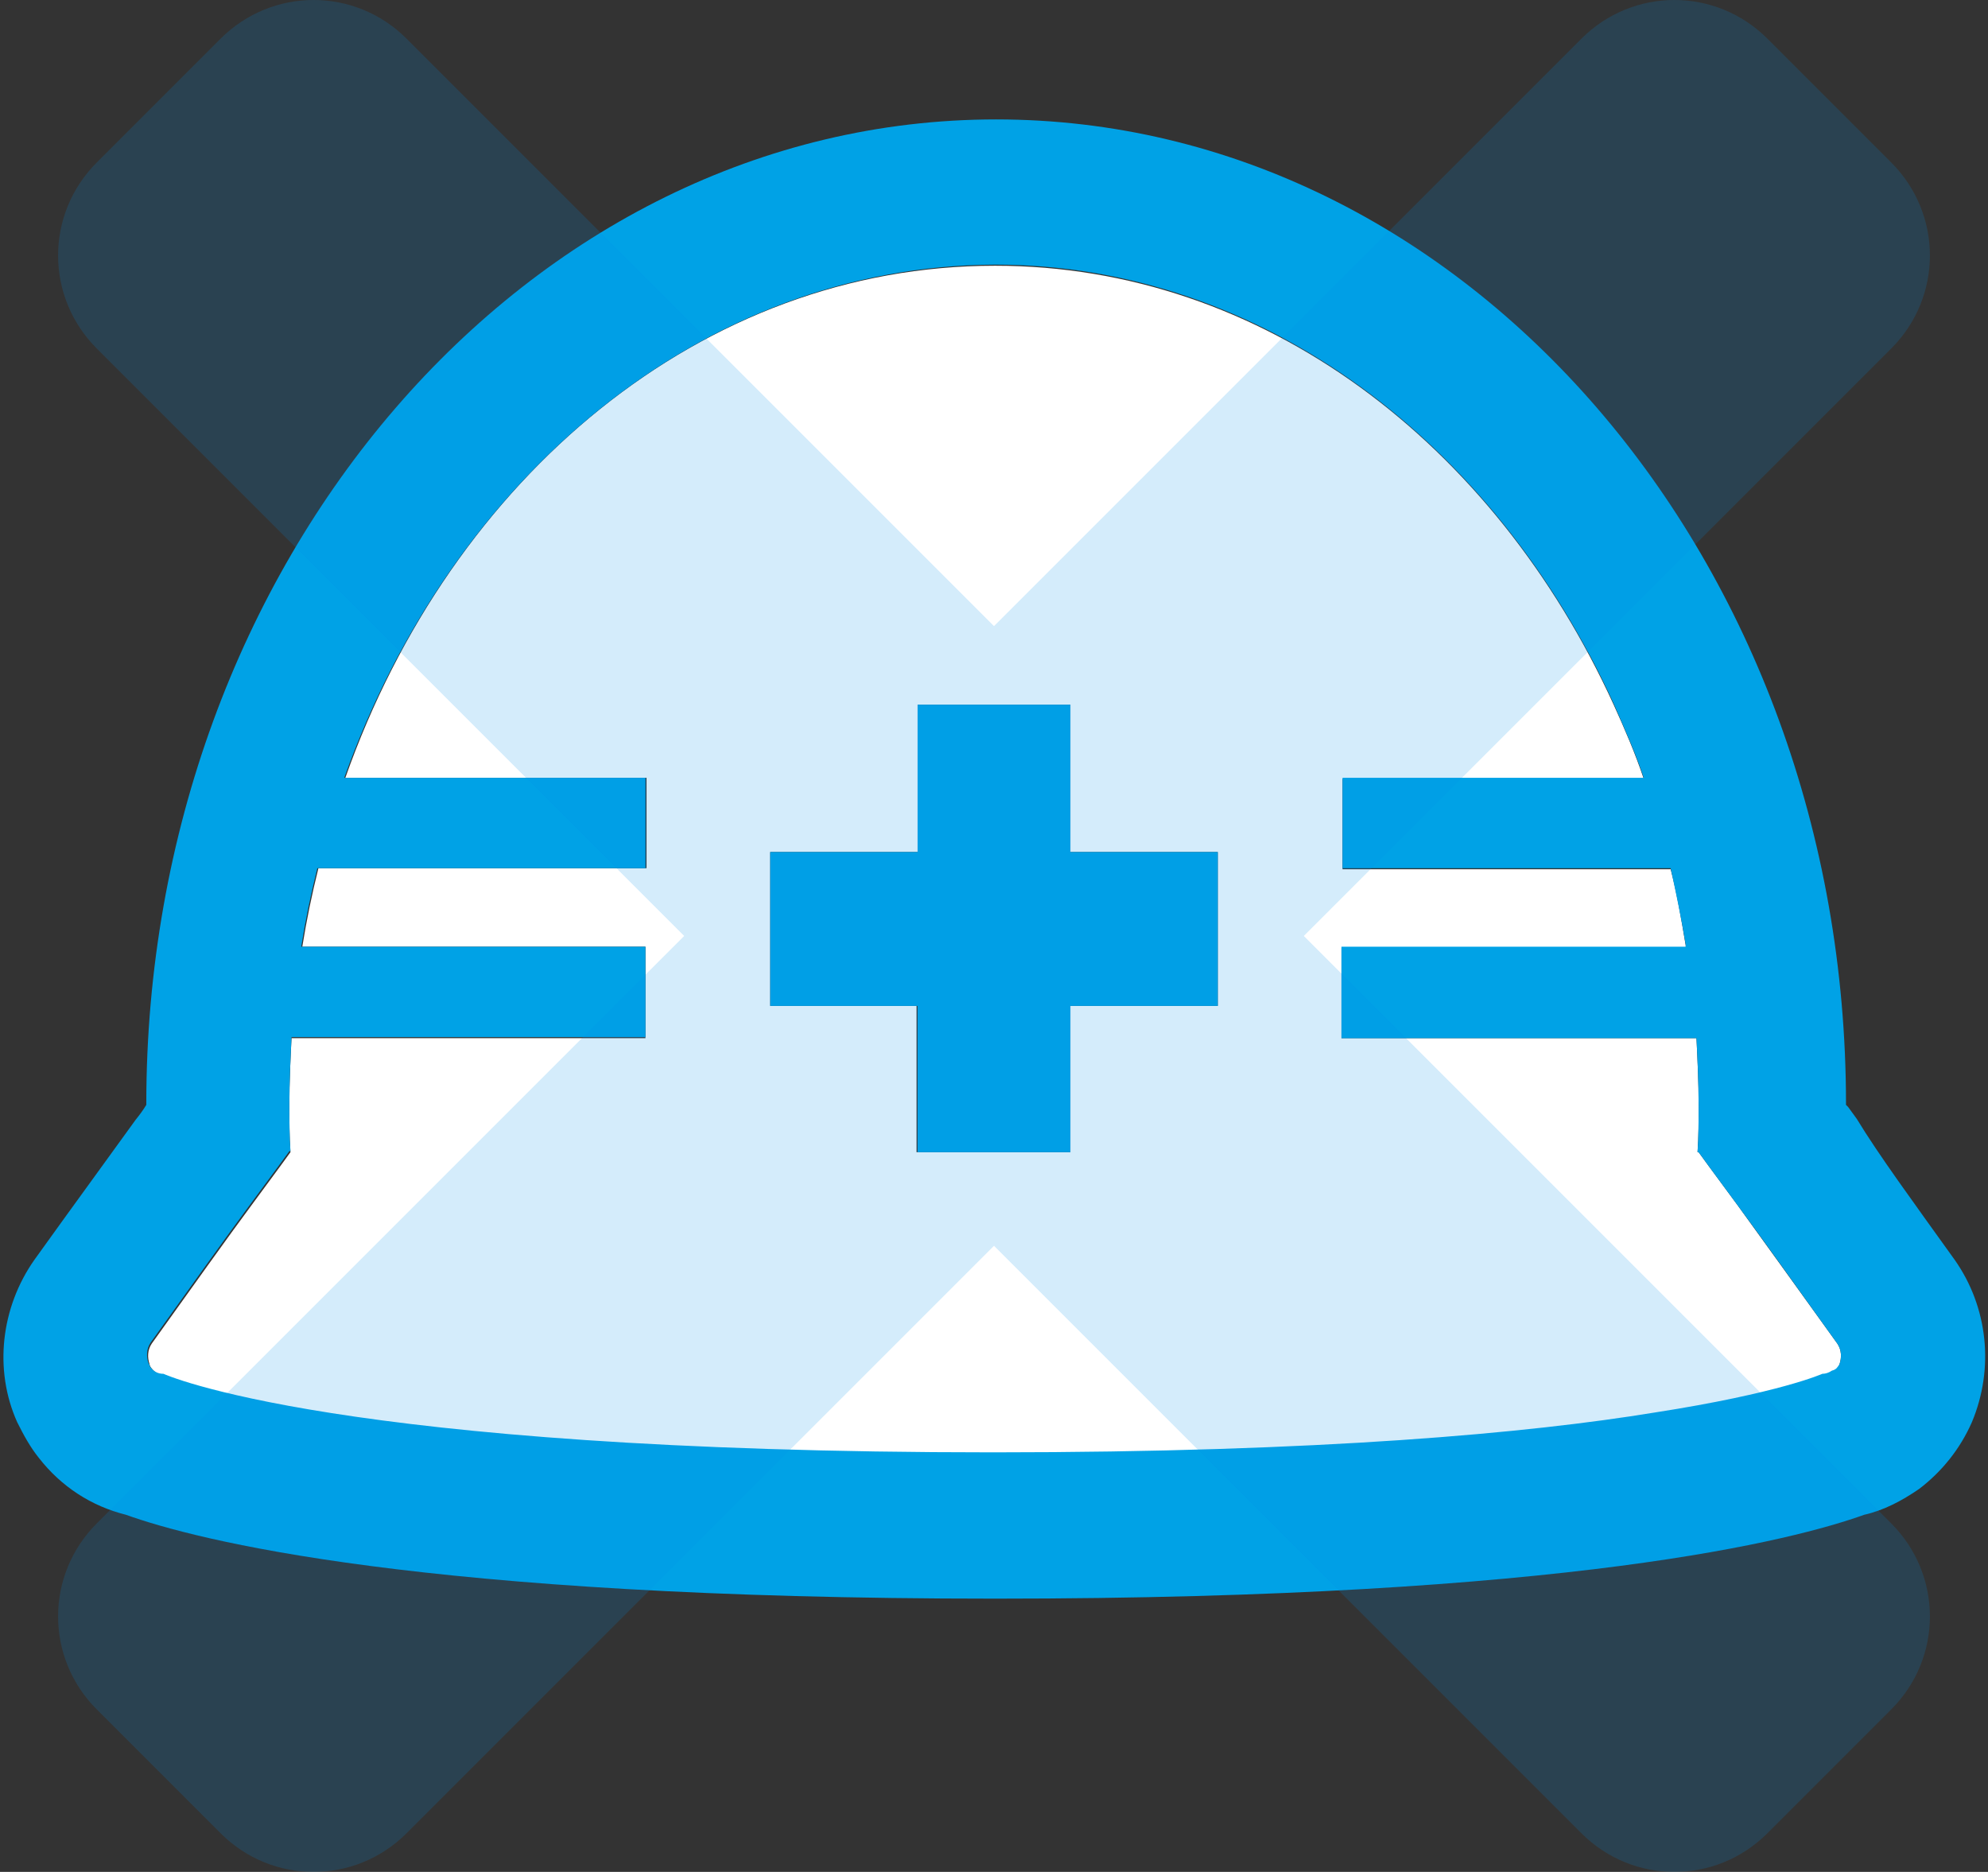
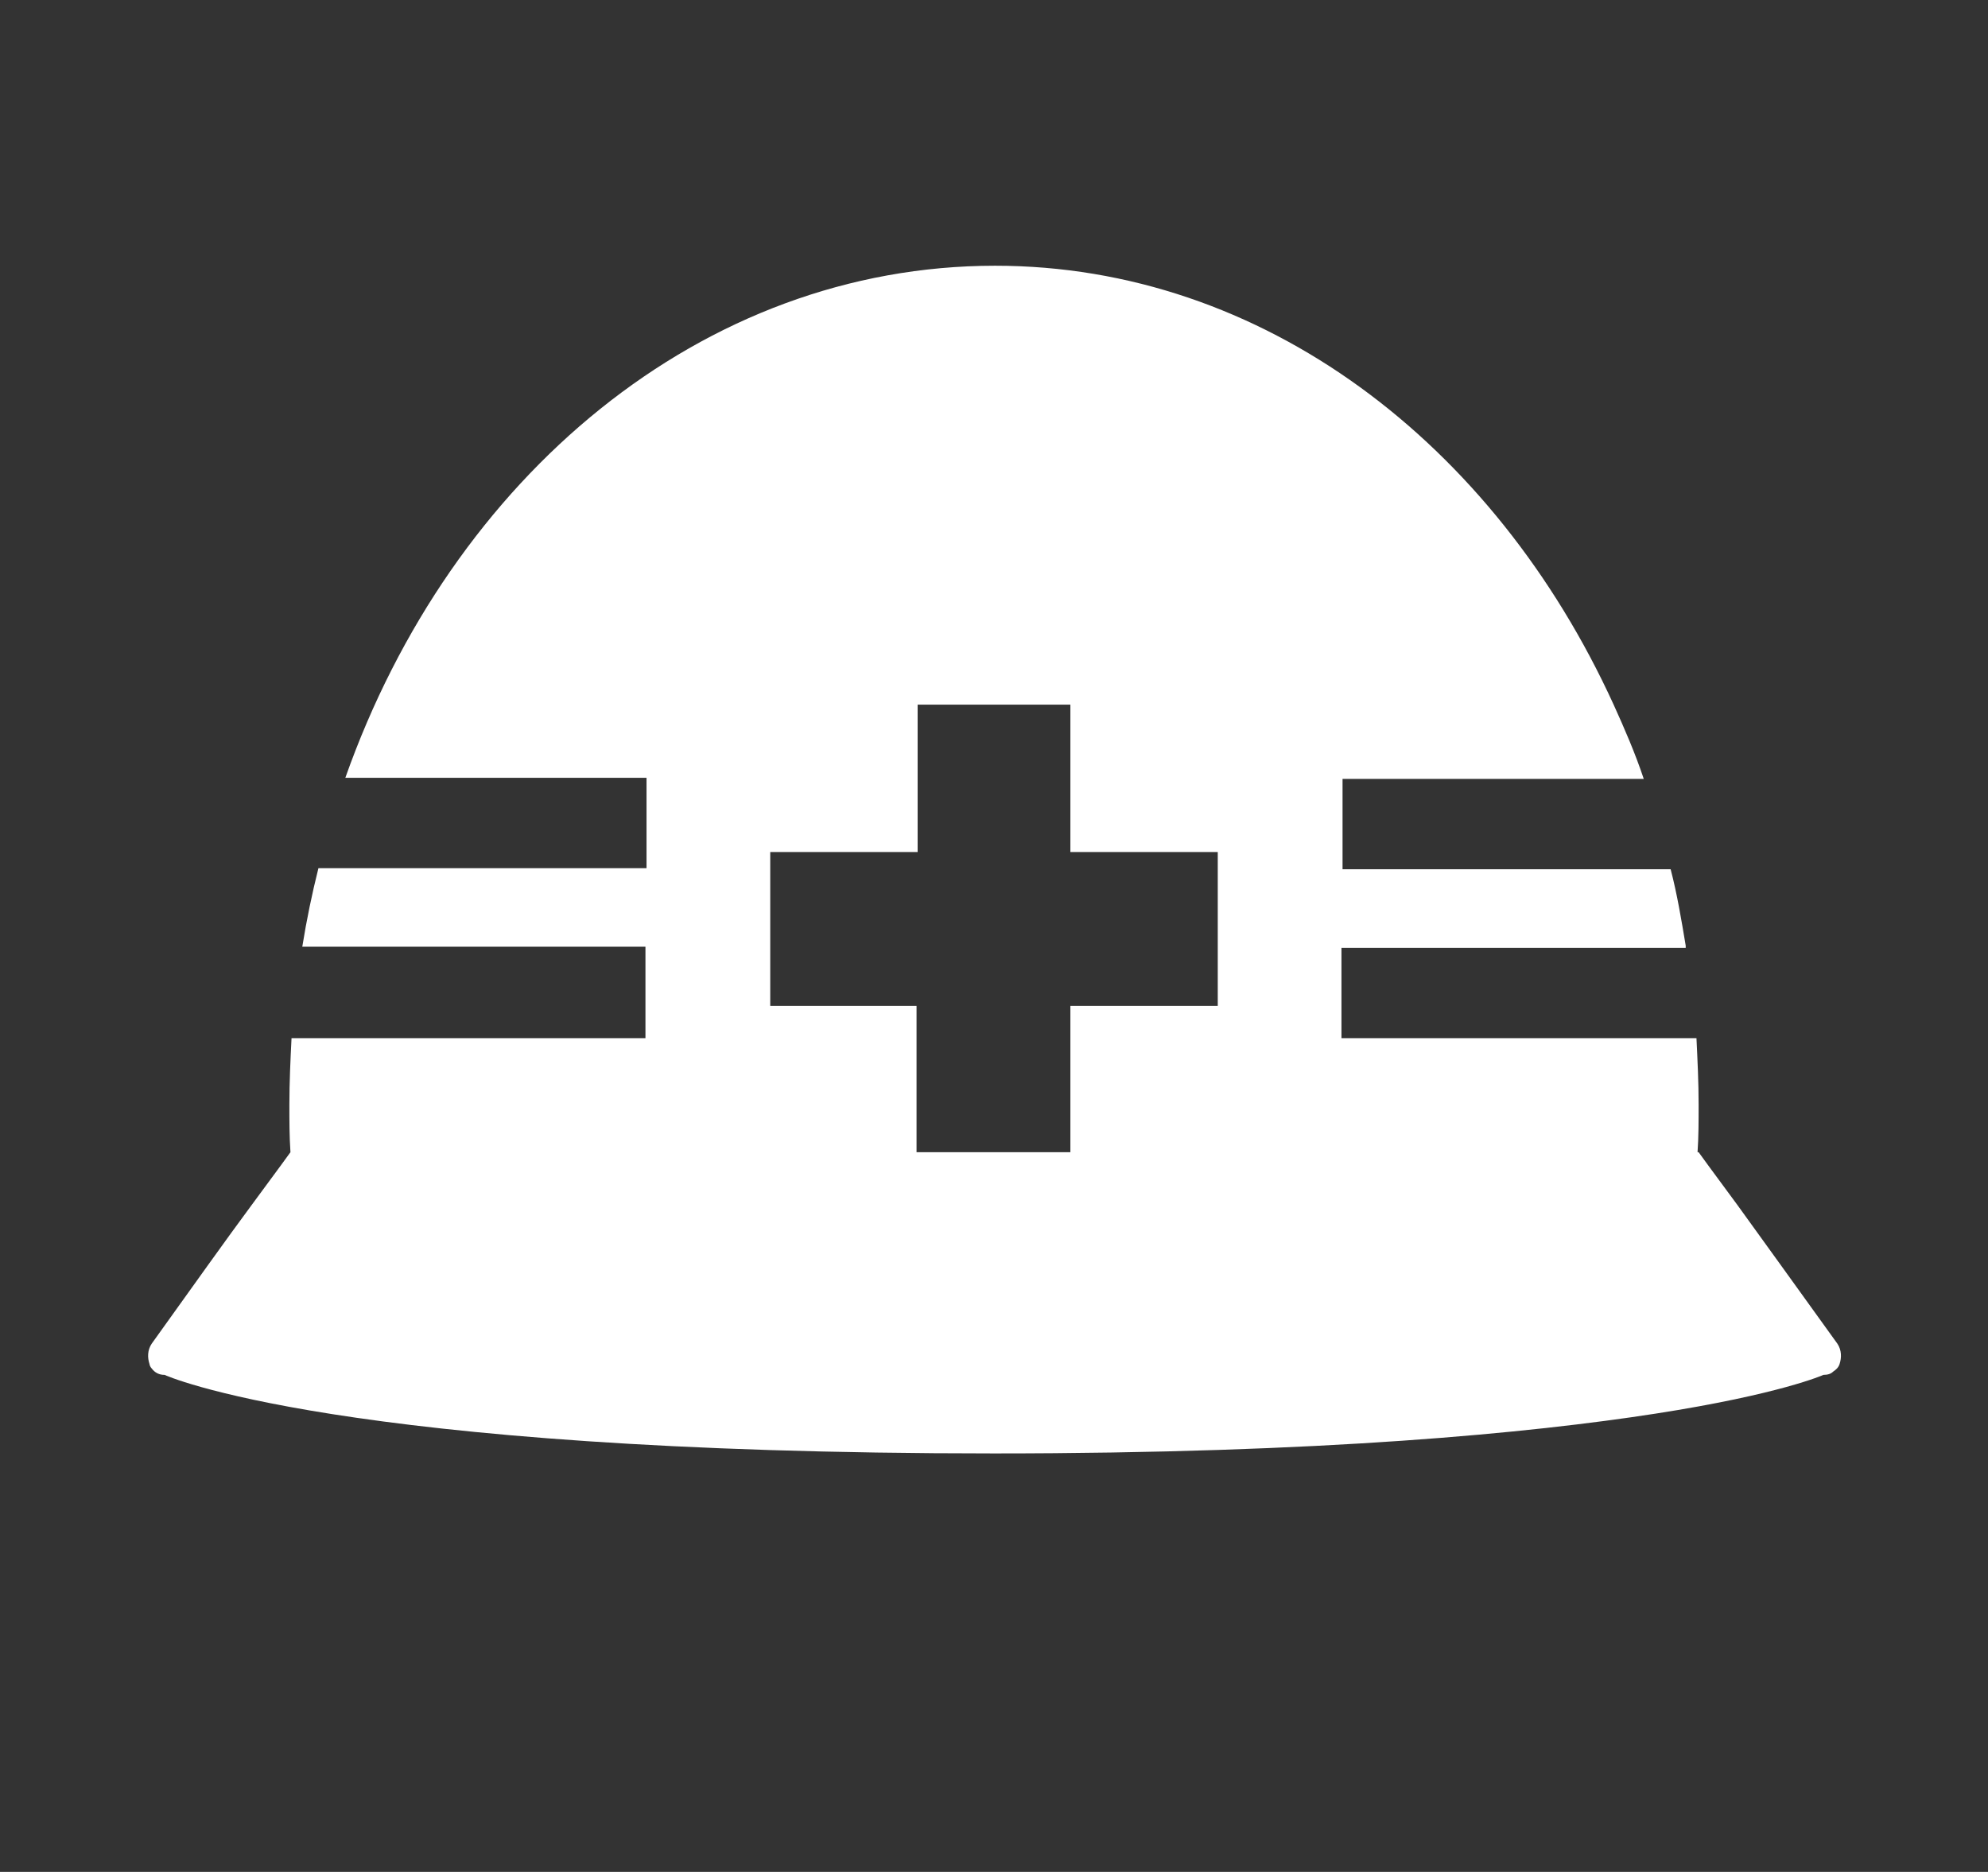
<svg xmlns="http://www.w3.org/2000/svg" version="1.1" id="kouji" x="0px" y="0px" viewBox="0 0 184.8 174" style="enable-background:new 0 0 184.8 174;" xml:space="preserve">
  <rect x="0" y="0" width="184.8" height="174" fill="#333333" stroke="none" />
  <style type="text/css">
	.st0{fill:#FFFFFF;}
	.st1{fill:#00A2E6;}
	.st2{opacity:0.17;}
	.st3{fill:#008DE6;}
</style>
  <g>
    <g id="XMLID_3_">
      <g>
        <path class="st0" d="M170.8,124.9c0.4,0.6,0.4,1.3,0.2,1.9c-0.1,0.3-0.3,0.5-0.6,0.7c-0.2,0.2-0.5,0.3-0.9,0.3     c0,0-4,1.8-15.6,3.6c-11.6,1.8-30.9,3.7-61.5,3.7c-61.2,0-77.1-7.3-77.1-7.3c-0.5,0-0.9-0.2-1.2-0.6c-0.1-0.1-0.2-0.3-0.2-0.4     c-0.2-0.6-0.2-1.3,0.2-1.9c3.8-5.3,7-9.8,9.3-12.9c2.3-3.1,3.6-4.9,3.6-4.9h0H27c-0.1-1.5-0.1-2.9-0.1-4.4c0-2.1,0.1-4.2,0.2-6.2     h32.9V88H32.4l-4.3,0c0.4-2.5,0.9-4.9,1.5-7.3h30.4H60h0.1v-8.4H38.9l-6.8,0c9.9-28,33.2-47.6,60.4-47.6     c24.9,0,46.4,16.5,57.5,40.8c1,2.2,2,4.5,2.8,6.9h-28v8.3v0v0.1h30.5c0.6,2.3,1,4.7,1.4,7.1c0,0.1,0,0.2,0,0.2h-32v8.3v0v0.1h33     c0.1,2.1,0.2,4.1,0.2,6.2c0,1.5,0,3-0.1,4.4h0.1c0,0,1.3,1.8,3.6,4.9C163.8,115.2,167,119.6,170.8,124.9z M113.2,93.5V79.2H99.5     V65.5H85.4h0h-0.1v13.7H71.6v14.3h13.6V107v0v0.1h14.3V93.5H113.2z" />
-         <path class="st1" d="M181.7,117.1c3.1,4.4,3.7,10.1,1.6,15.1c-1.1,2.5-2.8,4.6-4.9,6.2c-1.6,1.1-3.3,2-5.1,2.4     c-6.4,2.3-27.3,7.8-80.8,7.8c-53.5,0-74.4-5.5-80.8-7.8c-3.2-0.8-6-2.6-8.1-5.3c-0.8-1-1.4-2.1-2-3.3c-2.2-4.9-1.5-10.7,1.6-15.1     c3.8-5.3,7.1-9.8,9.4-13c0.4-0.5,0.7-0.9,1-1.4c0,0,0-0.1,0-0.1c0-50.4,35.4-91.5,79-91.5s79,41,79,91.5c0,0,0,0,0,0.1l0.2,0.2     c0.3,0.4,0.5,0.7,0.8,1.1C174.6,107.3,177.9,111.8,181.7,117.1z M171,126.8c0.2-0.6,0.2-1.3-0.2-1.9c-3.8-5.3-7-9.8-9.3-12.9     c-2.3-3.1-3.6-4.9-3.6-4.9h-0.1c0.1-1.5,0.1-2.9,0.1-4.4c0-2.1-0.1-4.2-0.2-6.2h-33v-0.1v0V88h32c0-0.1,0-0.2,0-0.2     c-0.4-2.4-0.9-4.8-1.4-7.1h-30.5v-0.1v0v-8.3h28c-0.8-2.4-1.8-4.6-2.8-6.9c-11.1-24.3-32.7-40.8-57.5-40.8     C65.3,24.7,42,44.3,32,72.3l6.8,0h21.2v8.4H60h-0.1H29.5c-0.6,2.4-1.1,4.8-1.5,7.3l4.3,0h27.7v8.4H27.1c-0.1,2.1-0.2,4.1-0.2,6.2     c0,1.5,0,3,0.1,4.4h-0.1h0c0,0-1.3,1.8-3.6,4.9c-2.3,3.1-5.5,7.6-9.3,12.9c-0.4,0.6-0.4,1.3-0.2,1.9c0.1,0.1,0.1,0.3,0.2,0.4     c0.3,0.4,0.7,0.6,1.2,0.6c0,0,15.9,7.3,77.1,7.3c30.6,0,49.9-1.8,61.5-3.7c11.6-1.8,15.6-3.6,15.6-3.6c0.3,0,0.6-0.1,0.9-0.3     C170.7,127.3,170.8,127.1,171,126.8z" />
-         <polygon class="st1" points="113.2,79.2 113.2,93.5 99.5,93.5 99.5,107.1 85.3,107.1 85.3,107.1 85.3,107 85.3,93.5 71.6,93.5      71.6,79.2 85.3,79.2 85.3,65.5 85.3,65.5 85.4,65.5 99.5,65.5 99.5,79.2    " />
      </g>
      <g>
		</g>
    </g>
  </g>
  <g class="st2">
-     <path class="st3" d="M164.3,170.4c-4.8,4.8-12.5,4.8-17.3,0L9,32.4c-4.8-4.8-4.8-12.5,0-17.3L20.5,3.6c4.8-4.8,12.5-4.8,17.3,0   l138,138c4.8,4.8,4.8,12.5,0,17.3L164.3,170.4z" />
-     <path class="st3" d="M20.5,170.4c4.8,4.8,12.5,4.8,17.3,0l138-138c4.8-4.8,4.8-12.5,0-17.3L164.3,3.6c-4.8-4.8-12.5-4.8-17.3,0   L9,141.6c-4.8,4.8-4.8,12.5,0,17.3L20.5,170.4z" />
-   </g>
+     </g>
</svg>